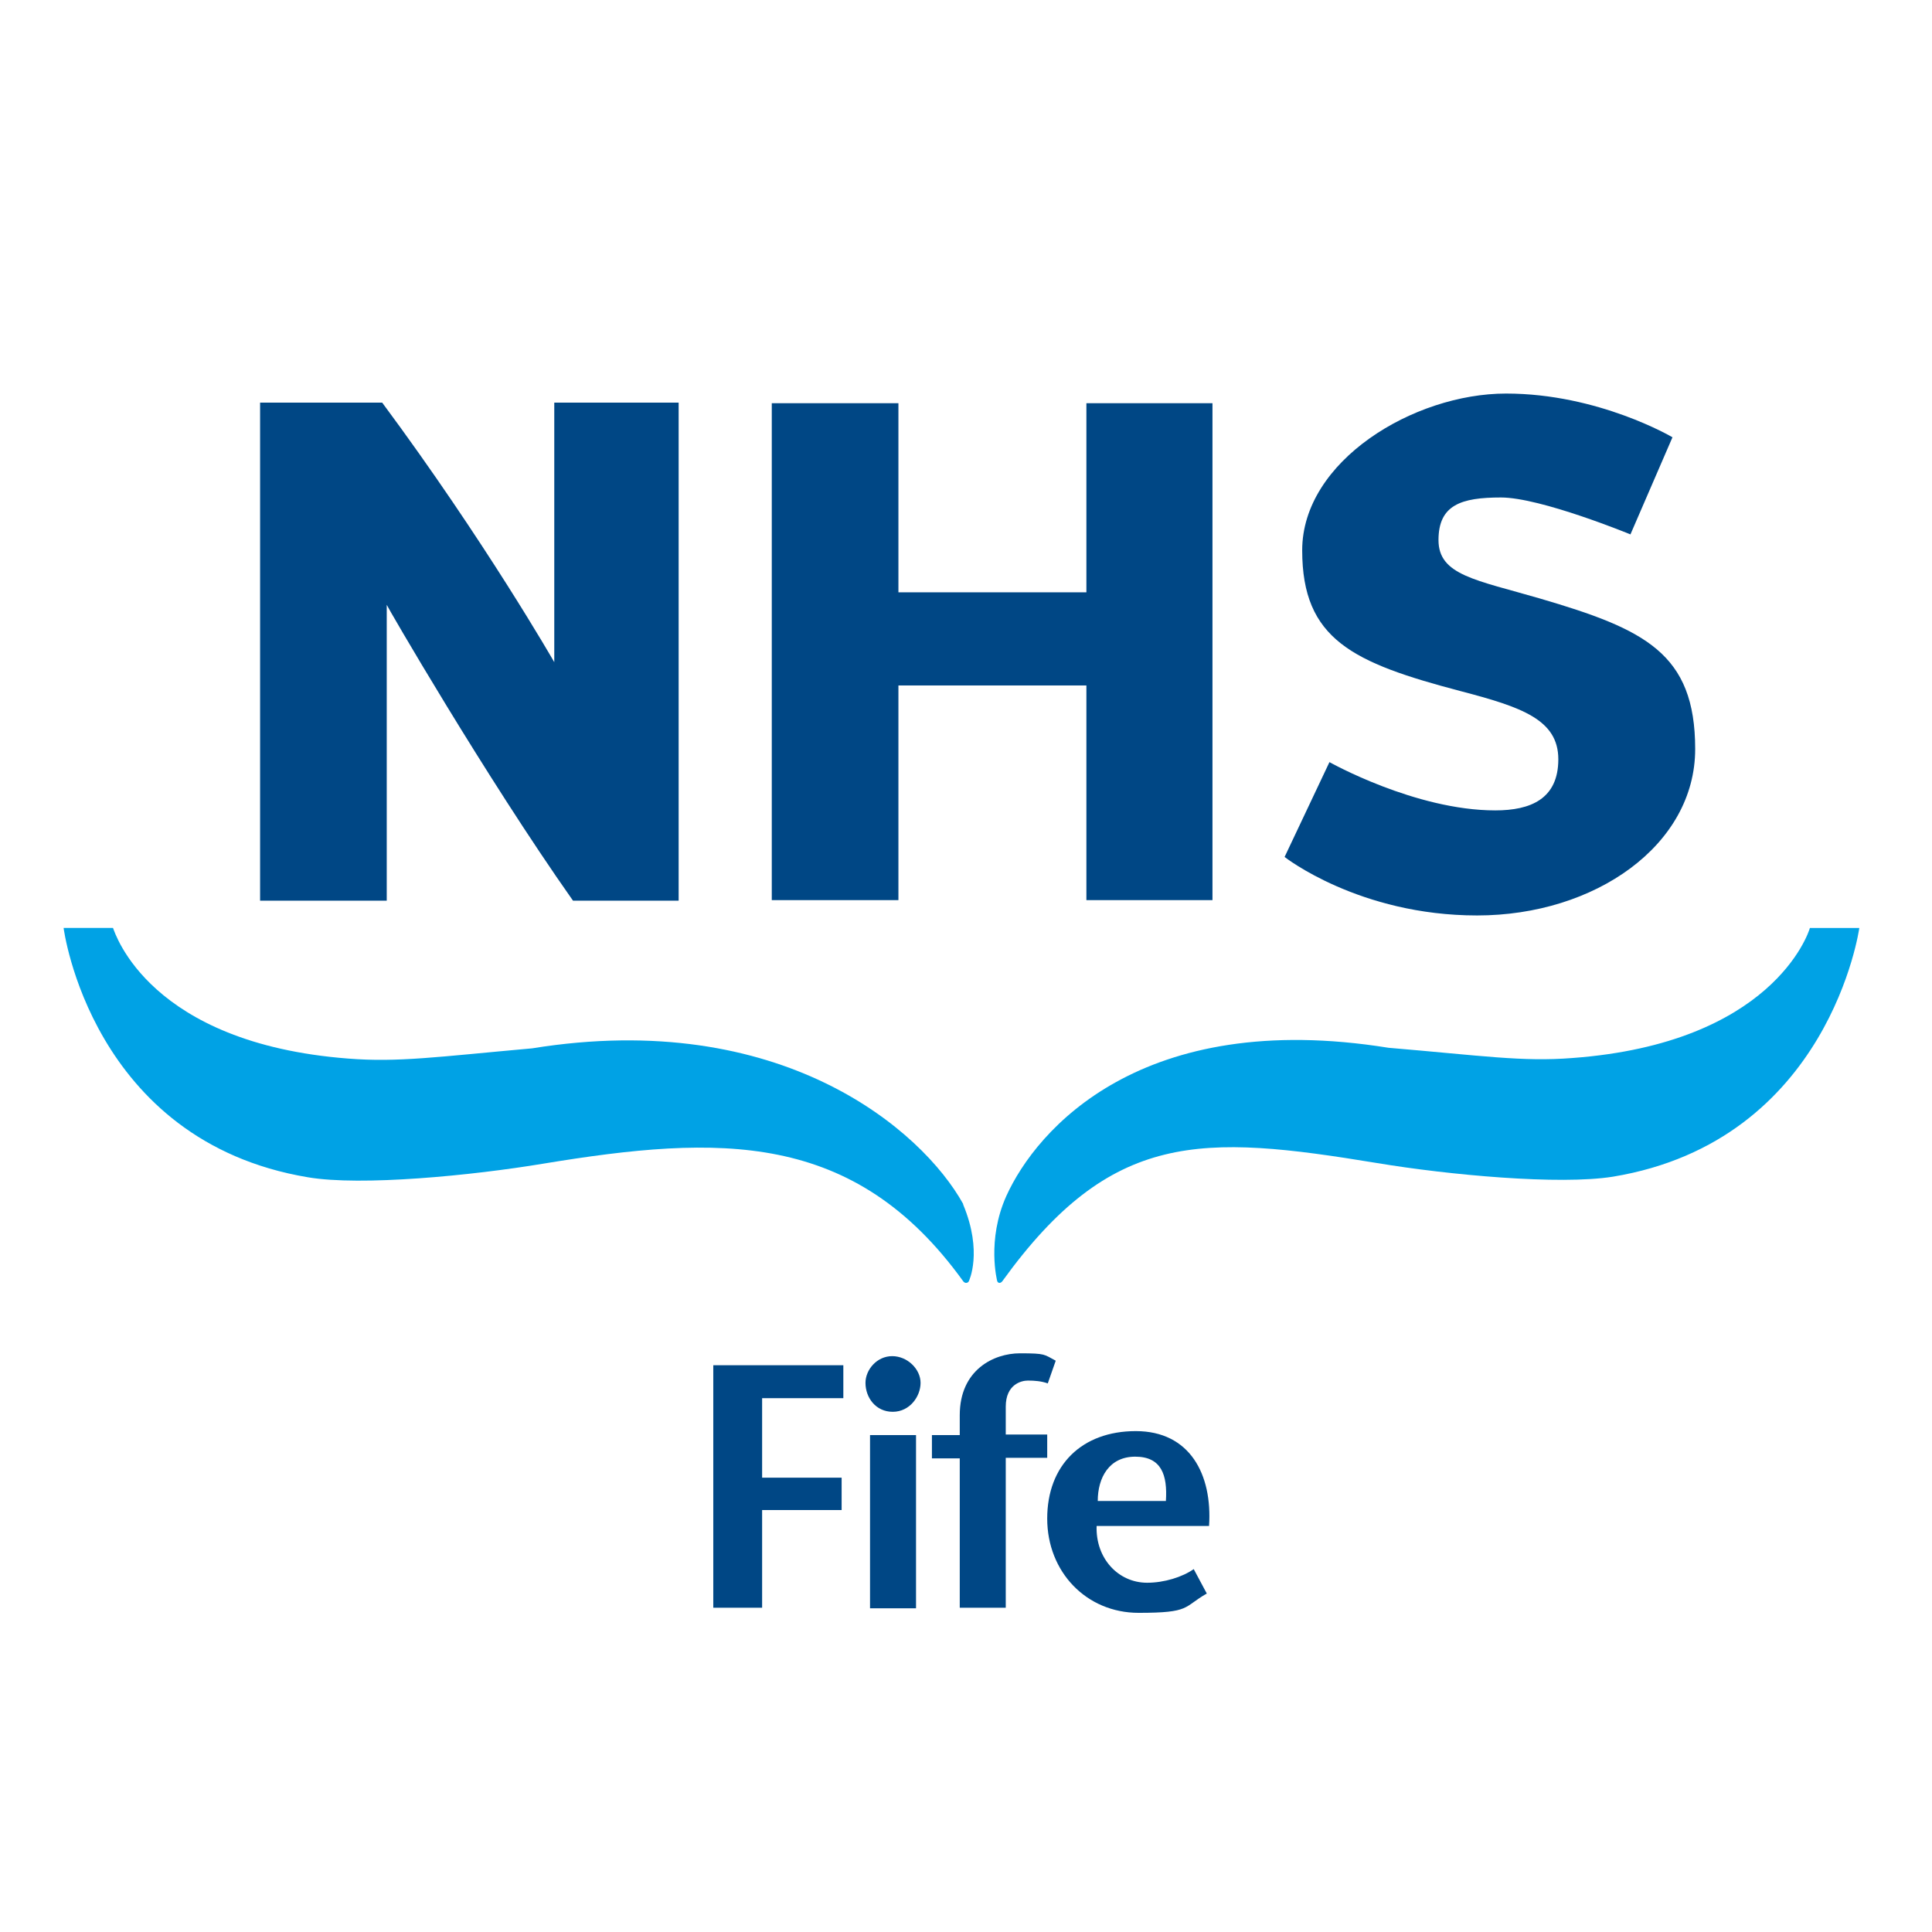
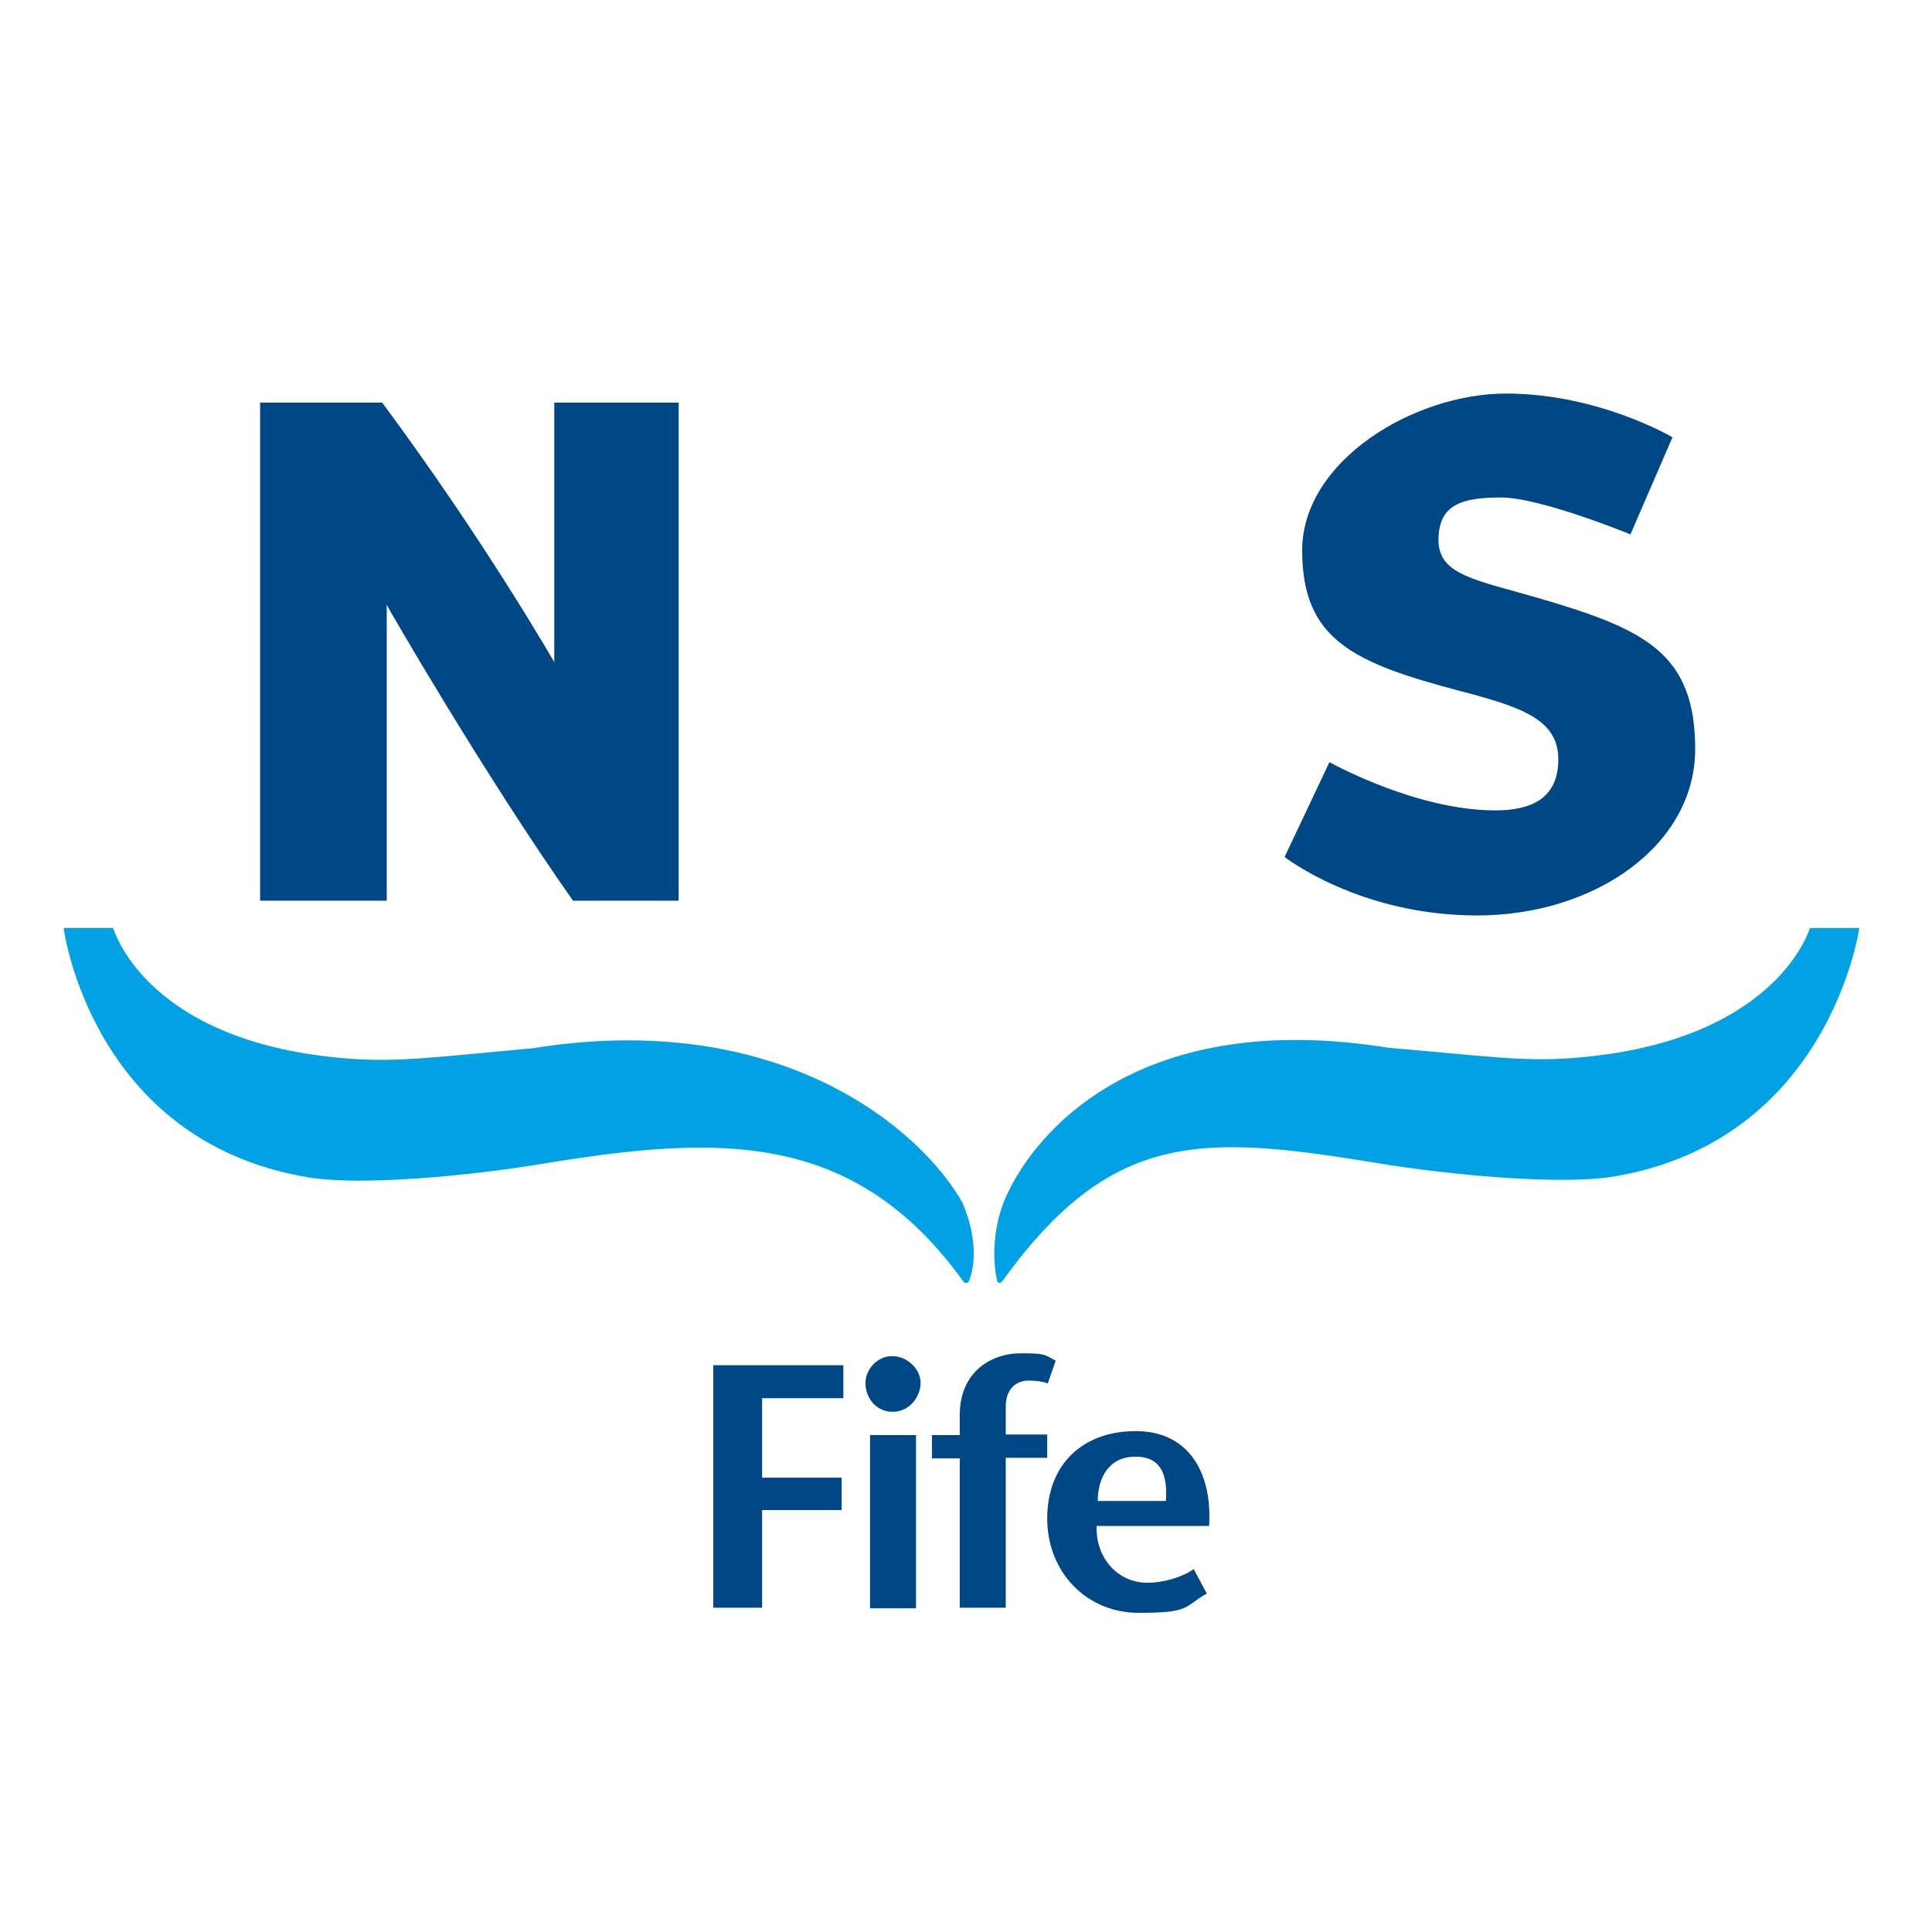
<svg xmlns="http://www.w3.org/2000/svg" id="Layer_1" data-name="Layer 1" version="1.1" viewBox="0 0 340.2 340.2">
  <defs>
    <style>
      .cls-1 {
        fill: #004785;
      }

      .cls-1, .cls-2 {
        stroke-width: 0px;
      }

      .cls-2 {
        fill: #00a2e5;
      }
    </style>
  </defs>
  <path class="cls-1" d="M271.2,105.4c-11.3-3.3-17.9-4.1-17.9-10.3s4-7.5,11-7.5,22.8,6.5,22.8,6.5l7.4-17.1s-13-7.7-29.3-7.7-35.9,11.9-35.9,27.6,8.9,19.8,27.9,24.8c10.7,2.8,17.2,5,17.2,12s-4.9,9-11.1,9c-14.1,0-29.2-8.5-29.2-8.5l-7.9,16.7s13.1,10.3,33.9,10.3,38.4-12.4,38.4-29.3-8.9-21.1-27.3-26.5Z" />
  <path class="cls-1" d="M67.3,70.9c-10.6,0-21.5,0-21.5,0v87.7h22.3v-52.1c-.1,0,17.3,30.1,32.8,52.1,15.1,0,18.6,0,18.6,0v-87.7h-21.9v45.7s-12.2-21.3-30.3-45.7Z" />
-   <path class="cls-1" d="M191.3,158.5v-37.8h-33.1v37.8h-22.3v-87.5h22.3v33.3h33.1v-33.3h22.2v87.5h-22.2Z" />
  <g>
    <path class="cls-2" d="M169.6,212c-7.2-13-32-34.5-75.9-27.4-16.7,1.5-23.6,2.5-32.4,1.8-35-2.7-41-22-41.4-23h-8.7s4.8,37.5,43,43.9c9.4,1.6,28.9-.3,41.5-2.4,31-5.1,54.7-5.9,73.9,20.7,0,0,.2.3.5.3.4,0,.5-.3.5-.3,0,0,2.5-5.1-1-13.5Z" />
    <path class="cls-2" d="M318.7,163.4c-.3,1.1-6.8,20.3-41.8,22.9-8.8.7-15.8-.4-32.4-1.8-43.5-7-62,14.4-67.3,26.1-3.5,7.8-1.6,15-1.6,15,0,0,.1.3.4.3s.5-.3.5-.3c19.2-26.6,35-25.9,66-20.8,12.6,2.1,32.1,3.9,41.5,2.4,38.2-6.3,43.4-43.8,43.4-43.8h-8.7Z" />
  </g>
  <g>
    <path class="cls-1" d="M148.5,246.2h-14.3v14h14v5.7h-14v17.2h-8.6v-42.7h22.9v5.7Z" />
    <path class="cls-1" d="M161.3,252.7v30.5h-8.1v-30.5h8.1ZM152.4,243.5c0-2.3,2-4.7,4.7-4.7s5,2.3,5,4.7-1.9,5.1-4.9,5.1-4.8-2.5-4.8-5.1Z" />
    <path class="cls-1" d="M169,283.2v-26.4h-4.9v-4.1h4.9v-3.5c0-8,6-10.9,10.6-10.9s4.2.2,6.3,1.3l-1.4,4c-1.1-.4-2.3-.5-3.5-.5s-3.9.7-3.9,4.6v4.9h7.3v4.1h-7.3v26.4h-8.1Z" />
    <path class="cls-1" d="M193.3,264.3c0-4.1,2-7.8,6.6-7.8s5.7,3.2,5.4,7.8h-12ZM212.9,268.7c.6-9.1-3.4-16.7-12.9-16.7s-15.6,6-15.6,15.4,6.9,16.6,16.1,16.6,7.8-1,12-3.4l-2.3-4.3c-2,1.4-5.2,2.4-8.2,2.4-5.1,0-9.1-4.3-8.9-10h19.8Z" />
  </g>
</svg>